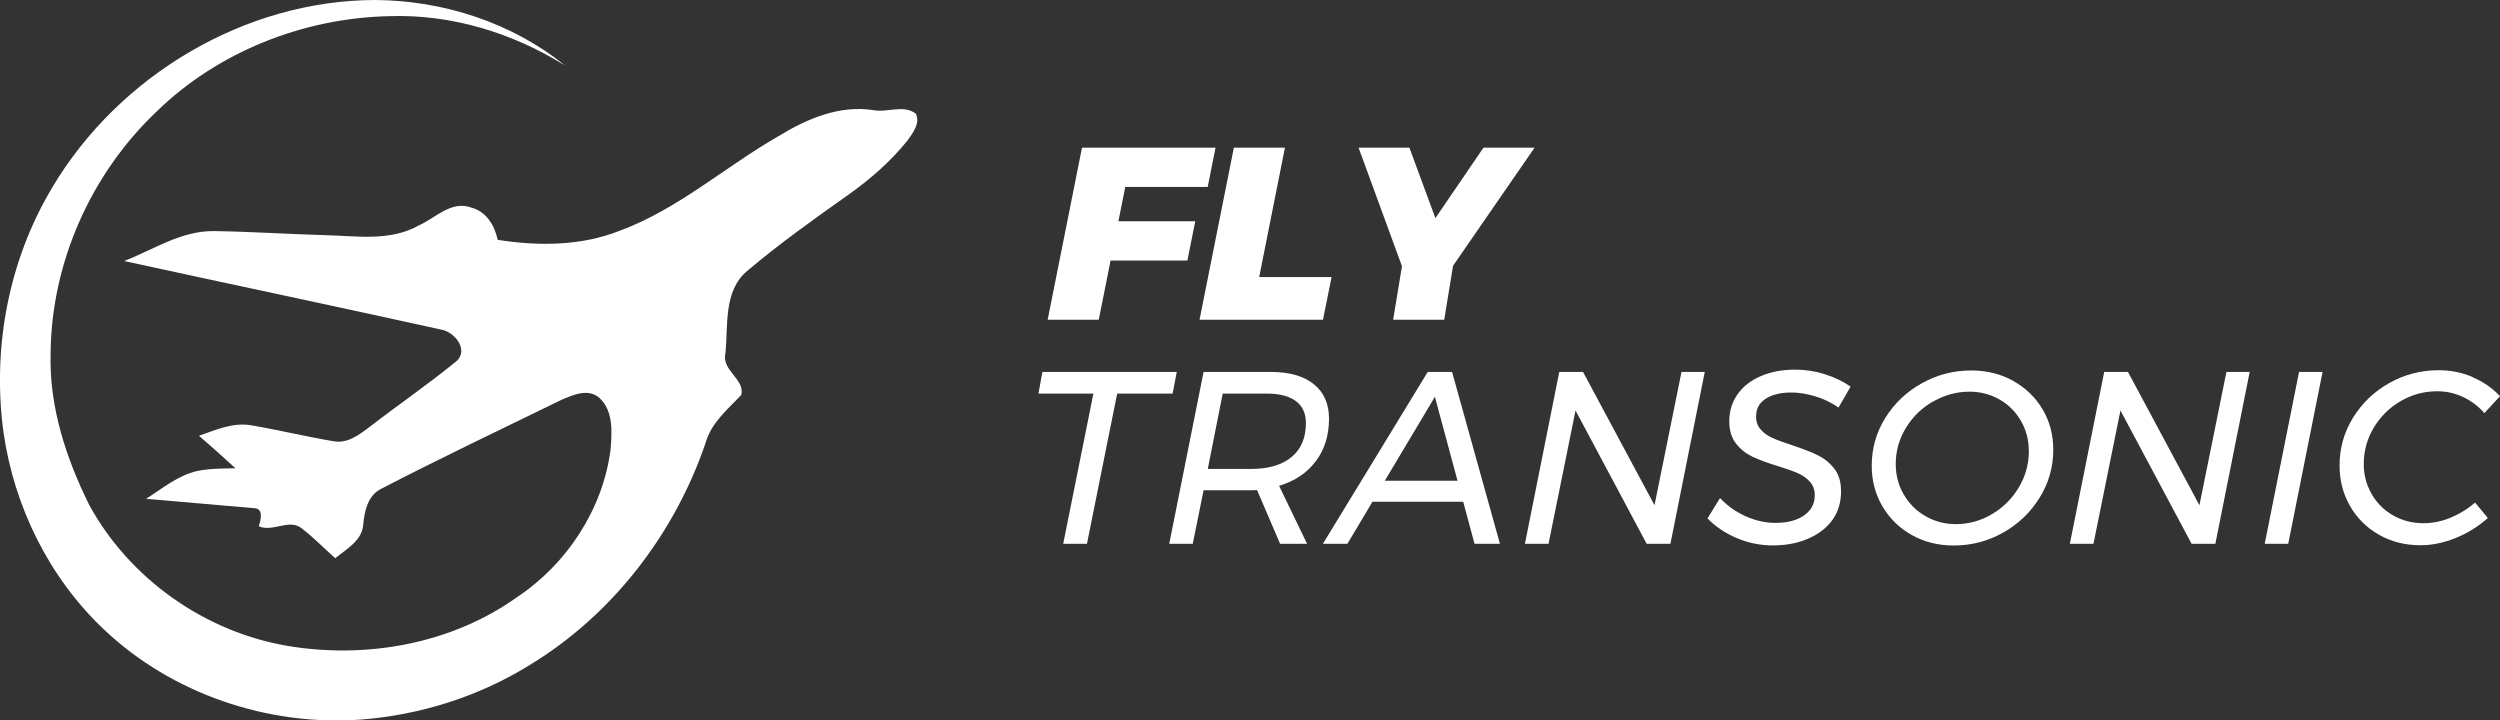
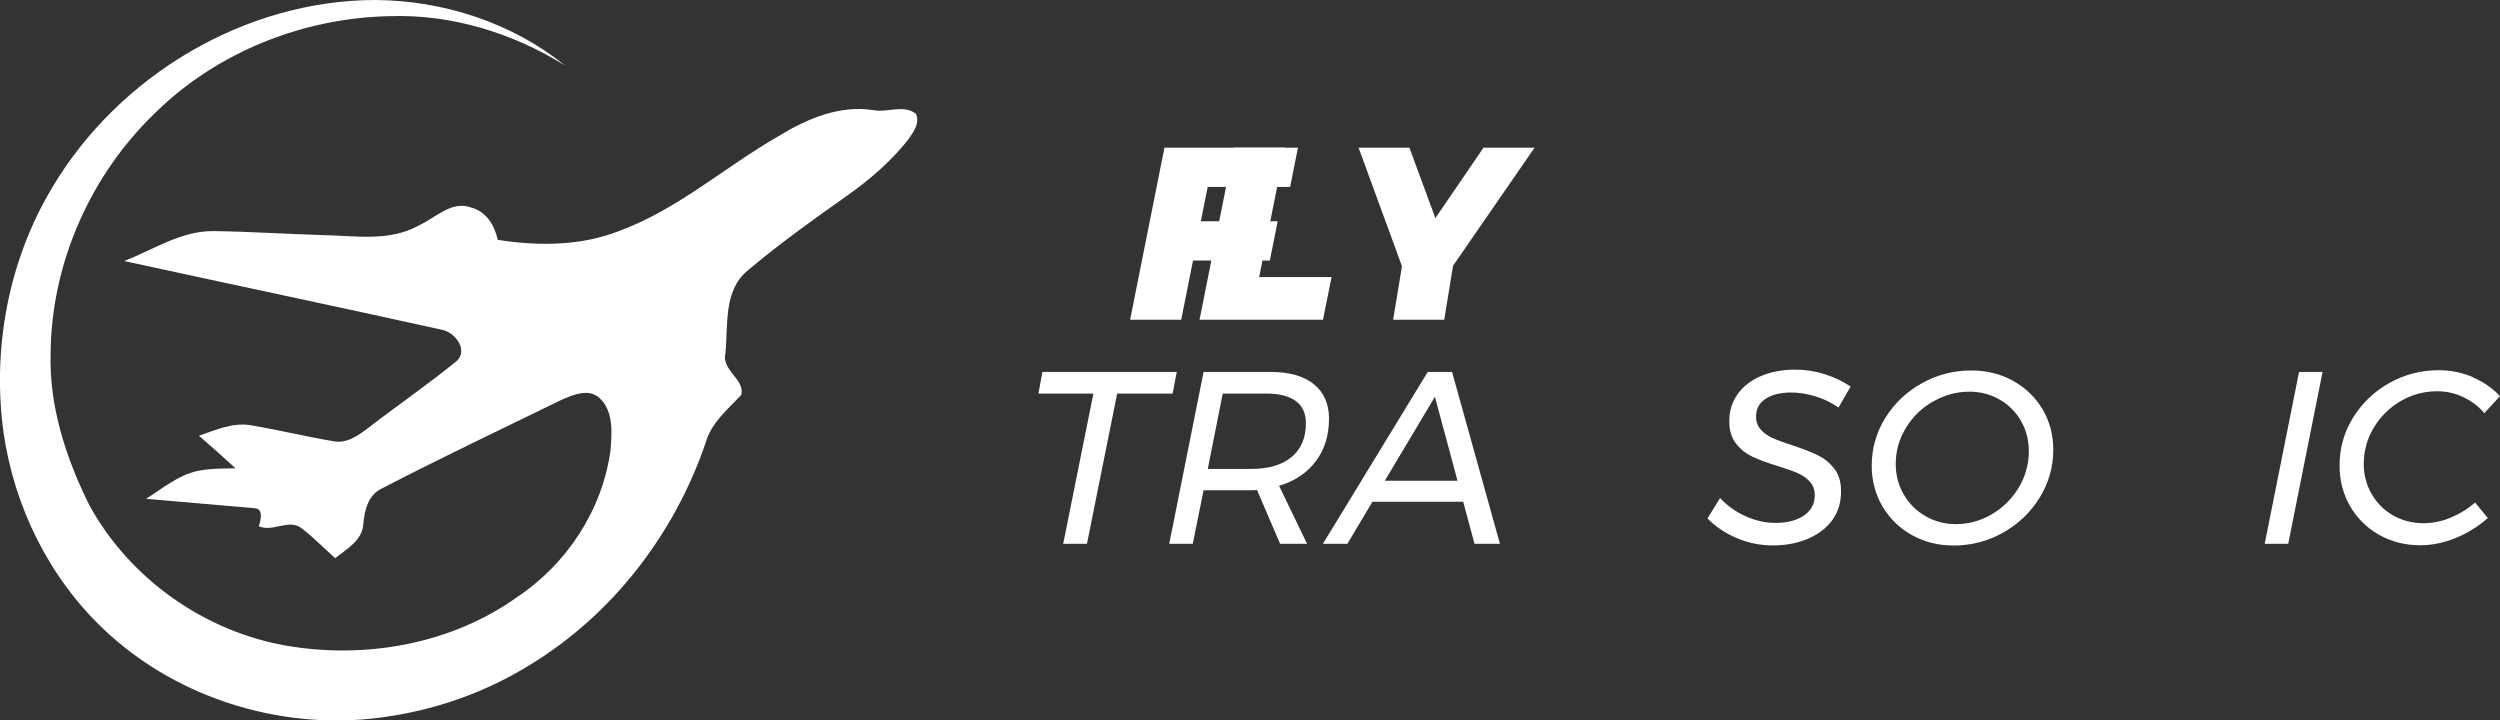
<svg xmlns="http://www.w3.org/2000/svg" id="Layer_1" width="302.93" height="87.29" viewBox="0 0 302.93 87.29">
  <rect x="0" y="0" width="302.93" height="87.29" fill="#333333" stroke="none" />
-   <path d="M146.34,22.65h-9.99l-.83,4.16h9.31l-.95,4.76h-9.31l-1.43,7.17h-6.19l4.16-20.85h16.18l-.95,4.76Z" style="fill:#fff;" />
+   <path d="M146.34,22.65l-.83,4.16h9.31l-.95,4.76h-9.31l-1.43,7.17h-6.19l4.16-20.85h16.18l-.95,4.76Z" style="fill:#fff;" />
  <path d="M152.58,33.57h8.77l-1.04,5.17h-14.96l4.16-20.85h6.19l-3.12,15.67Z" style="fill:#fff;" />
  <path d="M185.95,17.89l-9.88,14.31-1.07,6.54h-6.19l1.07-6.48-5.26-14.37h6.16l3.15,8.54,5.83-8.54h6.19Z" style="fill:#fff;" />
  <path d="M142.59,45.07l-.5,2.62h-6.72l-3.66,18.2h-2.88l3.66-18.2h-6.66l.48-2.62h16.3Z" style="fill:#fff;" />
  <path d="M159.44,55.88c-1.06,1.42-2.54,2.41-4.45,2.99l3.39,7.02h-3.27l-2.79-6.51c-.26.02-.65.03-1.19.03h-5.29l-1.31,6.48h-2.85l4.16-20.82h8.15c2.26,0,4,.5,5.22,1.49,1.22.99,1.83,2.38,1.83,4.16,0,2.02-.53,3.74-1.59,5.16ZM156.5,55.38c1.16-.96,1.74-2.33,1.74-4.12,0-1.17-.41-2.06-1.22-2.66-.81-.6-1.99-.91-3.54-.91h-5.32l-1.81,9.13h5.26c2.1,0,3.73-.48,4.89-1.44Z" style="fill:#fff;" />
  <path d="M178.67,65.89l-1.37-5.09h-11l-3.03,5.09h-2.97l12.7-20.82h2.95l5.8,20.82h-3.06ZM167.81,58.25h8.8l-2.74-10.17-6.07,10.17Z" style="fill:#fff;" />
-   <path d="M203.74,45.07h2.83l-4.16,20.82h-2.88l-8.62-16.15-3.27,16.15h-2.86l4.16-20.82h2.88l8.66,16.15,3.27-16.15Z" style="fill:#fff;" />
  <path d="M221.13,45.35c1.18.37,2.21.87,3.11,1.5l-1.46,2.53c-.89-.61-1.84-1.07-2.86-1.37-1.01-.3-1.96-.45-2.86-.45-1.23,0-2.23.23-2.99.68-.76.46-1.19,1.09-1.26,1.9-.08.73.07,1.33.45,1.8s.87.84,1.49,1.12,1.45.58,2.5.92c1.25.42,2.26.81,3.03,1.19.77.38,1.43.91,1.98,1.61.54.69.82,1.59.82,2.68,0,.32,0,.56-.03.74-.1,1.19-.52,2.23-1.25,3.11-.73.88-1.71,1.57-2.92,2.05-1.21.49-2.57.73-4.07.73s-2.98-.3-4.37-.89c-1.39-.59-2.57-1.39-3.54-2.38l1.52-2.47c.89.95,1.94,1.69,3.14,2.22,1.2.53,2.38.79,3.55.79,1.47,0,2.63-.3,3.5-.91s1.29-1.42,1.29-2.45c0-.65-.2-1.2-.6-1.64-.4-.44-.89-.78-1.49-1.04-.6-.26-1.41-.54-2.44-.86-1.23-.38-2.24-.75-3.02-1.12-.78-.37-1.45-.9-1.99-1.59-.54-.69-.82-1.59-.82-2.68,0-1.25.33-2.34,1-3.29.66-.94,1.6-1.68,2.81-2.2,1.21-.52,2.6-.79,4.16-.79,1.23,0,2.43.18,3.61.55Z" style="fill:#fff;" />
  <path d="M243.94,46.16c1.52.84,2.71,1.99,3.57,3.45.86,1.46,1.29,3.09,1.29,4.89,0,2.08-.55,4.02-1.65,5.8-1.1,1.78-2.58,3.2-4.43,4.24-1.85,1.04-3.85,1.56-5.99,1.56-1.88,0-3.58-.43-5.09-1.28-1.51-.85-2.69-2.01-3.55-3.48-.86-1.47-1.29-3.1-1.29-4.91,0-2.1.55-4.03,1.65-5.8,1.1-1.76,2.57-3.16,4.42-4.19,1.84-1.03,3.84-1.55,5.98-1.55,1.88,0,3.58.42,5.1,1.26ZM234.24,48.64c-1.38.79-2.48,1.86-3.3,3.21-.82,1.35-1.23,2.81-1.23,4.37,0,1.35.32,2.58.97,3.69.64,1.11,1.52,1.99,2.63,2.63,1.11.64,2.34.97,3.69.97,1.55,0,3-.4,4.36-1.2,1.36-.8,2.44-1.88,3.26-3.24.81-1.36,1.22-2.82,1.22-4.39,0-1.35-.32-2.57-.95-3.67s-1.5-1.97-2.6-2.6c-1.1-.63-2.32-.95-3.64-.95-1.55,0-3.01.4-4.39,1.19Z" style="fill:#fff;" />
-   <path d="M269.77,45.07h2.83l-4.16,20.82h-2.88l-8.62-16.15-3.27,16.15h-2.86l4.16-20.82h2.88l8.66,16.15,3.27-16.15Z" style="fill:#fff;" />
  <path d="M281.43,45.07l-4.16,20.82h-2.85l4.16-20.82h2.86Z" style="fill:#fff;" />
  <path d="M299.61,45.71c1.3.55,2.4,1.31,3.32,2.3l-1.9,2.05c-.71-.83-1.57-1.48-2.57-1.95-1-.47-2.05-.7-3.14-.7-1.59,0-3.06.4-4.42,1.19-1.36.79-2.44,1.86-3.26,3.21-.81,1.35-1.22,2.82-1.22,4.4,0,1.33.32,2.54.95,3.64.63,1.1,1.5,1.97,2.6,2.6,1.1.63,2.33.95,3.7.95,1.09,0,2.18-.22,3.27-.67s2.08-1.06,2.97-1.83l1.55,1.87c-1.17,1.03-2.47,1.84-3.9,2.42s-2.86.88-4.28.88c-1.86,0-3.54-.43-5.03-1.28-1.49-.85-2.65-2.01-3.5-3.48-.84-1.47-1.26-3.1-1.26-4.91,0-2.1.54-4.03,1.64-5.8,1.09-1.76,2.55-3.16,4.39-4.19,1.83-1.03,3.82-1.55,5.96-1.55,1.45,0,2.82.27,4.12.82Z" style="fill:#fff;" />
  <path d="M6.31,22.75C14.36,9.19,29.63.03,45.48,0c8.25.06,16.55,2.74,23,7.95-6.36-3.97-13.81-6.26-21.35-5.99-10.38.23-20.72,4.3-28.18,11.58-7.94,7.54-12.73,18.31-12.82,29.28-.18,6.44,1.86,12.68,4.69,18.38,4.88,8.93,13.98,15.35,24,17.06,9.55,1.61,19.87-.22,27.83-5.9,6.04-4.02,10.38-10.62,11.33-17.85.17-2.11.37-4.67-1.31-6.26-1.37-1.25-3.26-.4-4.7.23-7.27,3.56-14.6,7.02-21.78,10.75-1.61.8-2.03,2.66-2.17,4.3-.13,1.98-2.03,2.99-3.4,4.11-1.34-1.19-2.59-2.48-4.01-3.58-1.54-1.3-3.52.47-5.25-.29.24-.76.64-2.21-.64-2.2-4.34-.39-8.68-.74-13.02-1.13,1.99-1.25,3.86-2.85,6.21-3.37,1.52-.32,3.08-.29,4.62-.33-1.45-1.34-2.93-2.65-4.42-3.94,2-.69,4.07-1.63,6.24-1.28,3.36.56,6.68,1.38,10.04,1.94,1.7.34,3.16-.8,4.43-1.76,3.5-2.7,7.17-5.21,10.59-8.02,1.34-1.41-.37-3.48-1.94-3.74-12.79-2.83-25.62-5.52-38.42-8.31,3.53-1.38,6.89-3.66,10.81-3.63,4.47.06,8.93.36,13.4.49,3.83.08,7.96.81,11.48-1.17,2.03-.9,3.94-3.06,6.36-2.17,1.85.49,2.83,2.16,3.21,3.91,4.86.77,10.07.76,14.73-1.08,7.11-2.61,12.81-7.77,19.31-11.49,3.42-2.1,7.41-3.8,11.5-3.14,1.69.32,3.64-.72,5.13.43.54,1.15-.33,2.27-.96,3.17-2.06,2.6-4.59,4.78-7.29,6.7-4.15,2.93-8.3,5.89-12.18,9.17-2.92,2.44-2.3,6.63-2.65,10.01-.5,2.04,2.44,3.17,1.91,5.04-1.65,1.75-3.62,3.35-4.3,5.77-3.77,11.07-11.33,20.9-21.37,26.97-6.13,3.79-13.19,6.02-20.37,6.58-11.3.83-22.94-3.11-31.18-10.92C5.94,69.99,1.7,61.36.42,52.35c-1.38-10.14.61-20.79,5.89-29.59Z" style="fill:#fff;" />
</svg>